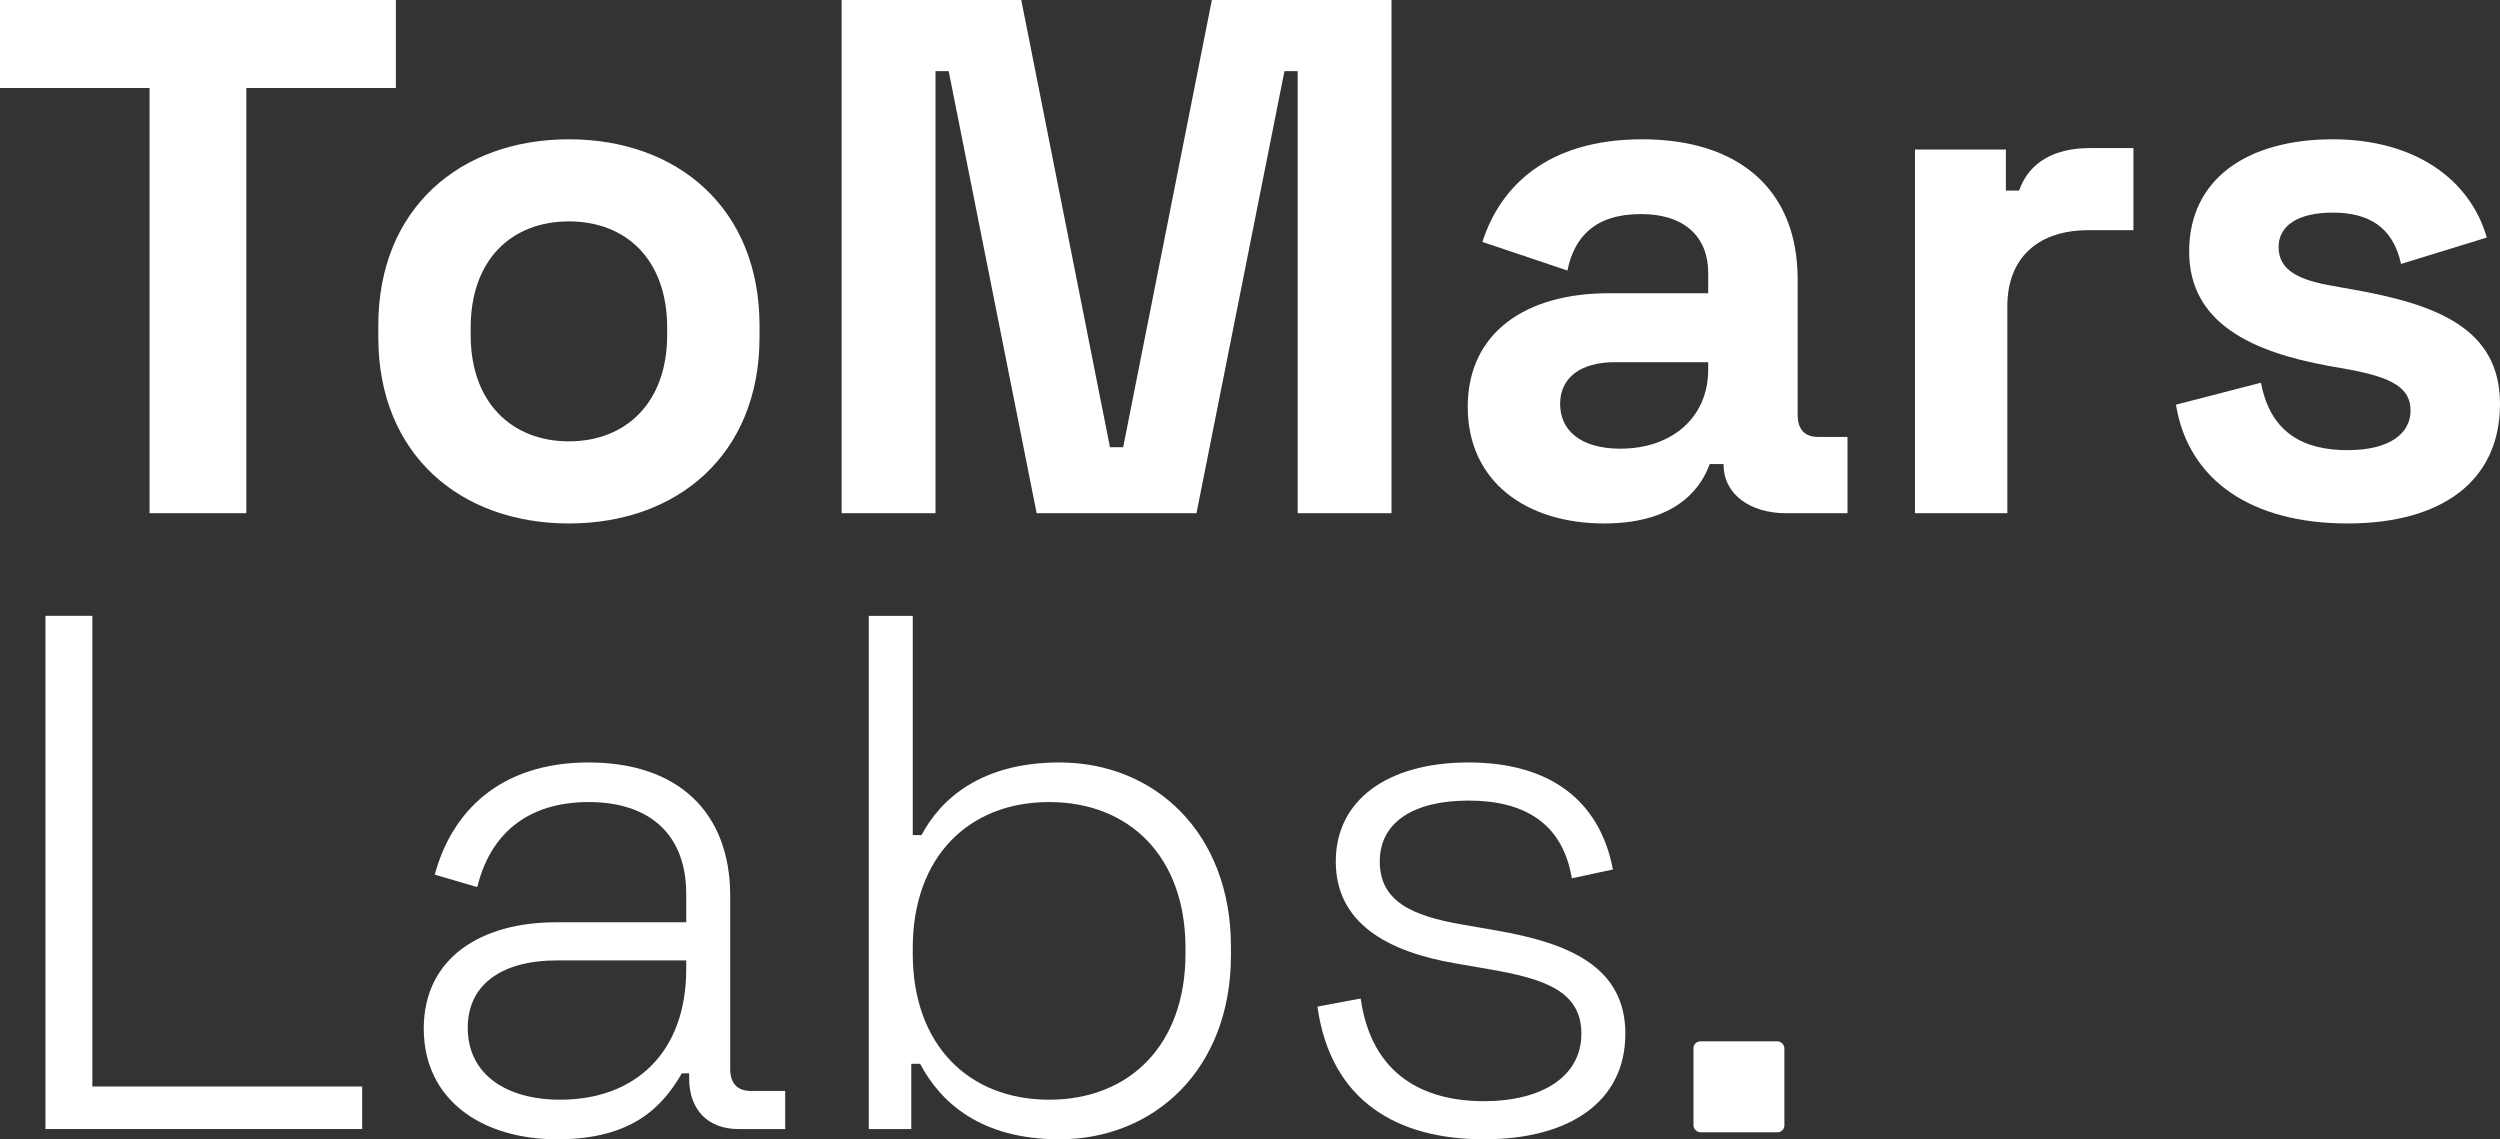
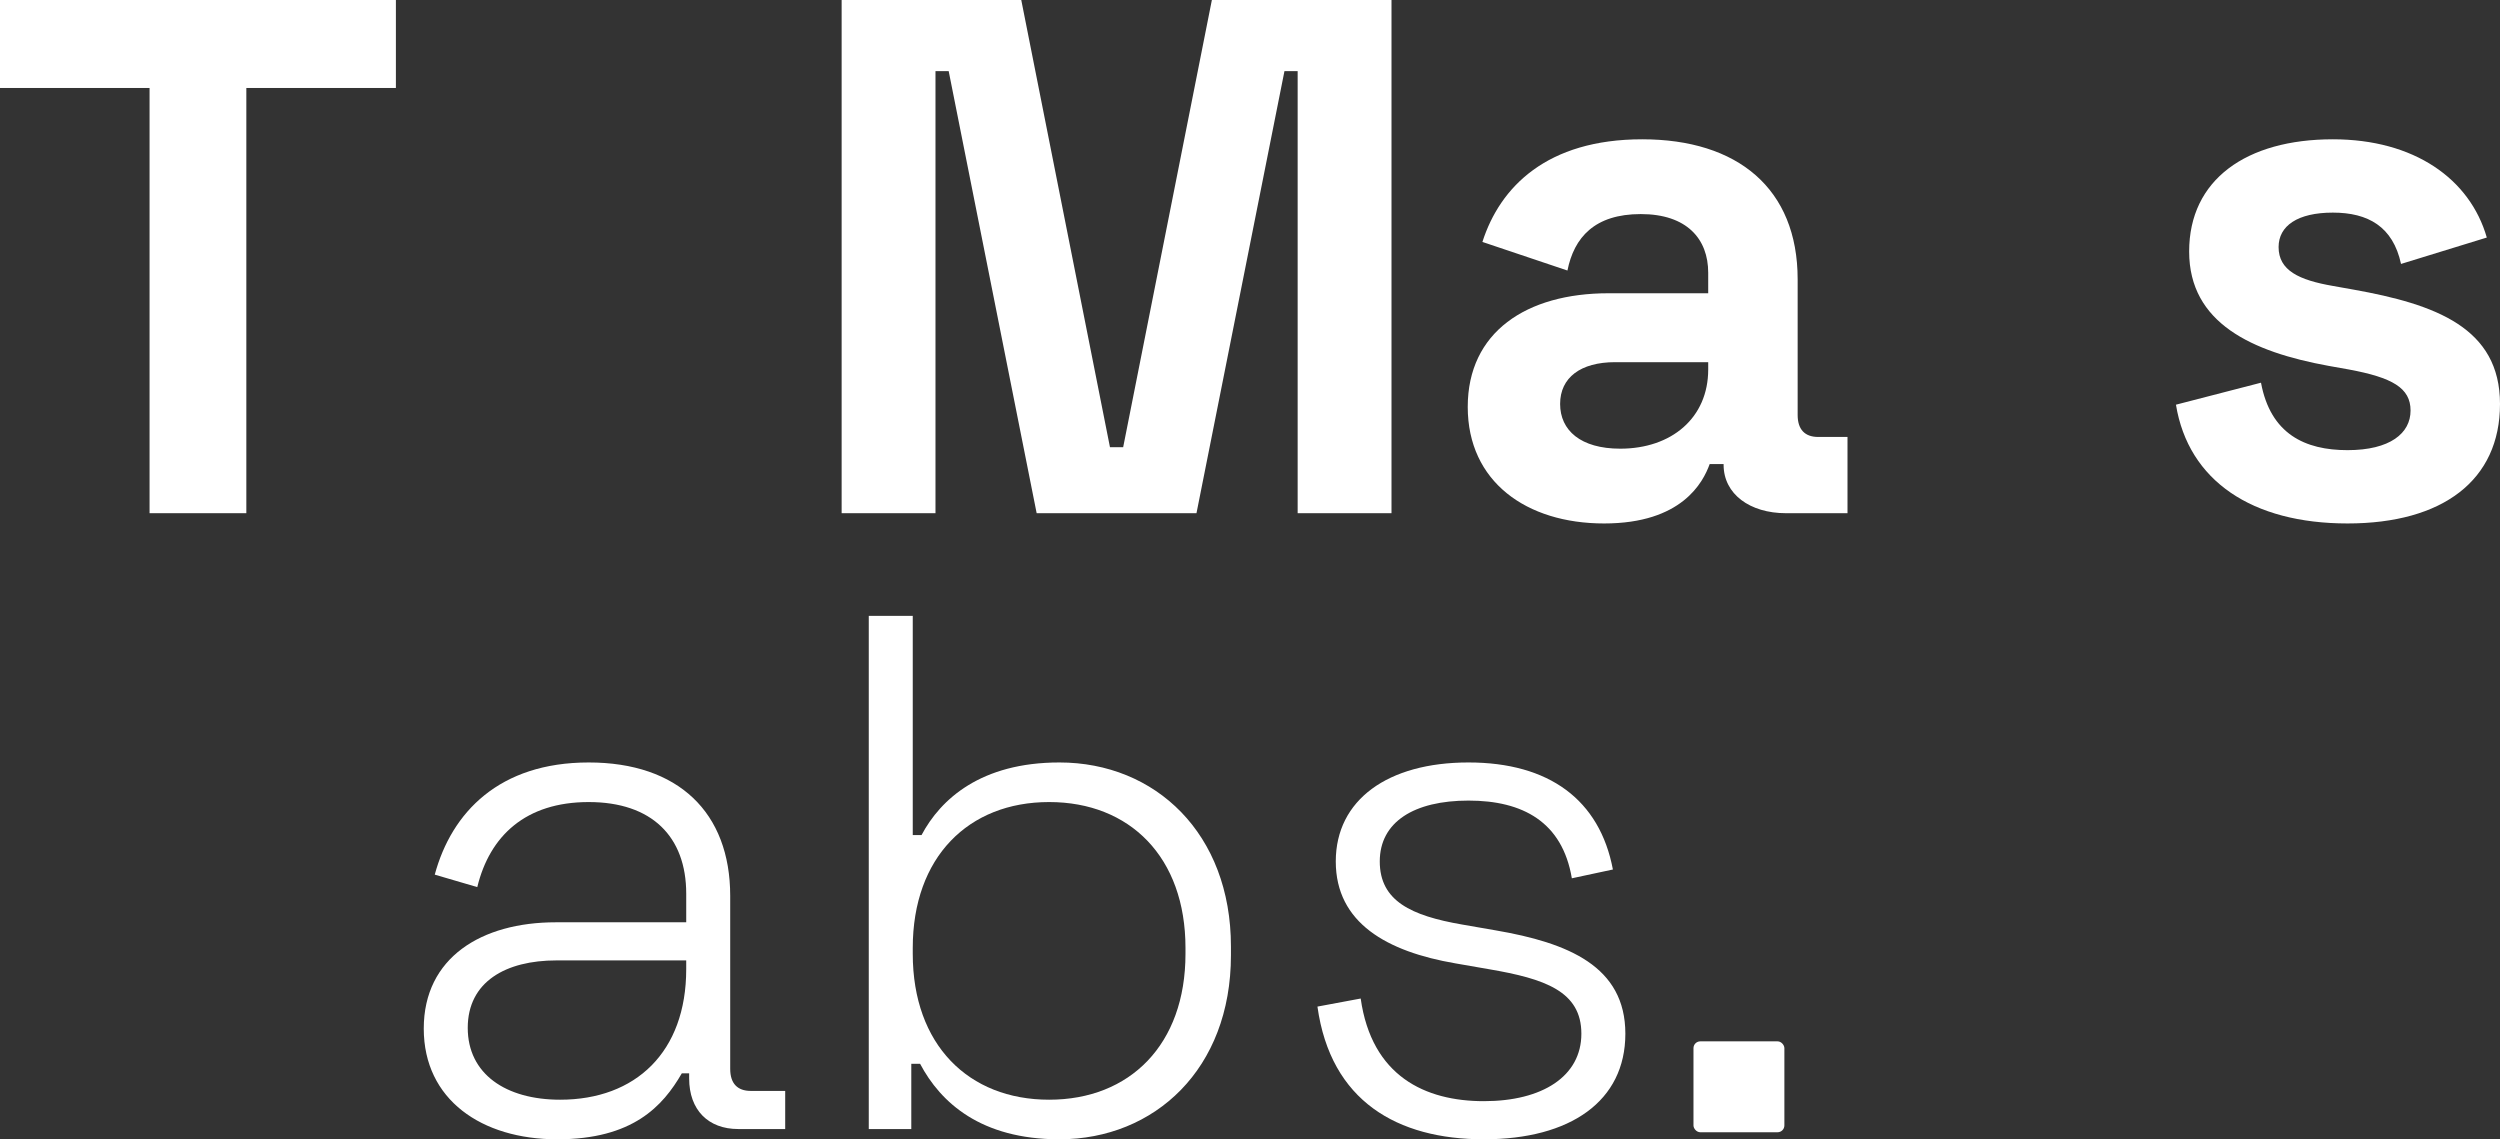
<svg xmlns="http://www.w3.org/2000/svg" data-id="Layer_1" data-name="Layer 1" viewBox="0 0 341 155.41">
  <rect x="0" y="0" width="341" height="155.41" fill="#333333" stroke="none" />
  <defs>
    <style>
      .cls-1 {
        fill: #fff;
      }
    </style>
  </defs>
  <polygon class="cls-1" points="20.4 70 33.6 70 33.6 12 54 12 54 0 0 0 0 12 20.4 12 20.4 70" />
-   <path class="cls-1" d="M77.6,71.4c14.8,0,26-9.4,26-25.4v-1.6c0-16-11.2-25.4-26-25.4s-26,9.4-26,25.4v1.6c0,16,11.2,25.4,26,25.4ZM64.2,44.7c0-9.3,5.6-14.5,13.4-14.5s13.4,5.2,13.4,14.5v1c0,9.3-5.7,14.5-13.4,14.5s-13.4-5.2-13.4-14.5v-1Z" />
  <polygon class="cls-1" points="189.8 70 189.8 0 165.3 0 153.2 61 151.4 61 139.3 0 114.8 0 114.8 70 127.6 70 127.6 9.7 129.4 9.7 141.4 70 163.2 70 175.2 9.7 177 9.7 177 70 189.8 70" />
  <path class="cls-1" d="M245.2,56.6v-18.5c0-12.4-8.2-19.1-21.2-19.1s-19.4,6.5-21.8,14l11.6,3.9c.9-4.5,3.7-7.7,10-7.7s9.2,3.4,9.2,8v2.8h-13.6c-11.2,0-19.2,5.3-19.2,15.5s8,15.9,18.6,15.9,13.5-5.6,14.4-8.1h1.9v.1c0,4,3.6,6.6,8.5,6.6h8.4v-10.4h-4c-1.8,0-2.8-1-2.8-3ZM233,50.4c0,6.6-5,10.8-12,10.8-5.4,0-8.2-2.5-8.2-6.1s2.8-5.7,7.5-5.7h12.7v1Z" />
-   <path class="cls-1" d="M275.4,26h-1.8v-5.6h-12.4v49.6h12.6v-28.2c0-7,4.6-10.4,11-10.4h6.2v-11.2h-6c-4.6,0-8.2,1.8-9.6,5.8Z" />
  <path class="cls-1" d="M321,39.5l-2.8-.5c-4.6-.8-7.4-2.1-7.4-5.3,0-2.9,2.6-4.7,7.4-4.7s8.2,1.9,9.3,7l11.7-3.6c-2.3-8-9.9-13.4-21-13.4-11.8,0-19.6,5.5-19.6,15.3s8.6,13.7,19,15.6l2.8.5c5.9,1.1,8.4,2.5,8.4,5.6s-2.8,5.4-8.6,5.4-10.5-2.2-11.8-9.2l-11.6,3c1.7,10.4,10.4,16.2,23.4,16.2s20.8-5.9,20.8-16.3-8.8-13.6-20-15.6Z" />
-   <polygon class="cls-1" points="12.6 84 6.2 84 6.2 154 49.4 154 49.4 148.2 12.6 148.2 12.6 84" />
  <path class="cls-1" d="M99.6,145.8v-23.6c0-11.4-7.1-18.2-19.3-18.2s-18.7,6.8-21,15.3l5.8,1.7c1.7-7,6.6-11.6,15.2-11.6s13.3,4.7,13.3,12.5v3.9h-17.8c-10.1,0-18,4.8-18,14.5s7.9,15.1,18.2,15.1,14.4-4.5,17-9h1v.7c0,4.3,2.6,6.9,6.7,6.9h6.4v-5.2h-4.7c-1.8,0-2.8-1-2.8-3ZM93.6,132.2c0,11.3-6.9,17.8-17.2,17.8-7.4,0-12.6-3.5-12.6-9.8s5.2-9.2,12.1-9.2h17.7v1.2Z" />
  <path class="cls-1" d="M144.5,104c-10.7,0-16.2,5-18.8,9.9h-1.2v-29.9h-6v70h5.8v-8.9h1.2c2.8,5.3,8.3,10.3,19,10.3,13,0,23.4-9.6,23.4-25.1v-1.2c0-15.4-10.3-25.1-23.4-25.1ZM161.7,130.1c0,12.4-7.6,19.9-18.6,19.9s-18.6-7.5-18.6-19.9v-.8c0-12.4,7.6-19.9,18.6-19.9s18.6,7.5,18.6,19.9v.8Z" />
  <path class="cls-1" d="M204,126.9l-4.6-.8c-6.9-1.2-11.2-3.2-11.2-8.6s4.7-8.3,12.1-8.3,12.8,2.9,14.1,10.6l5.6-1.2c-1.8-9.5-8.7-14.6-19.7-14.6s-18.1,5.1-18.1,13.5,7,12.3,16.3,13.9l4.6.8c7.6,1.3,12.6,3,12.6,8.8s-5.3,9.2-13.3,9.2-15.3-3.4-16.8-14l-5.9,1.1c1.8,12.9,10.9,18.1,22.7,18.1s19.3-5.2,19.3-14.4-7.8-12.4-17.7-14.1Z" />
  <rect class="cls-1" x="230.99" y="142.04" width="12.4" height="12.4" rx=".93" ry=".93" />
</svg>